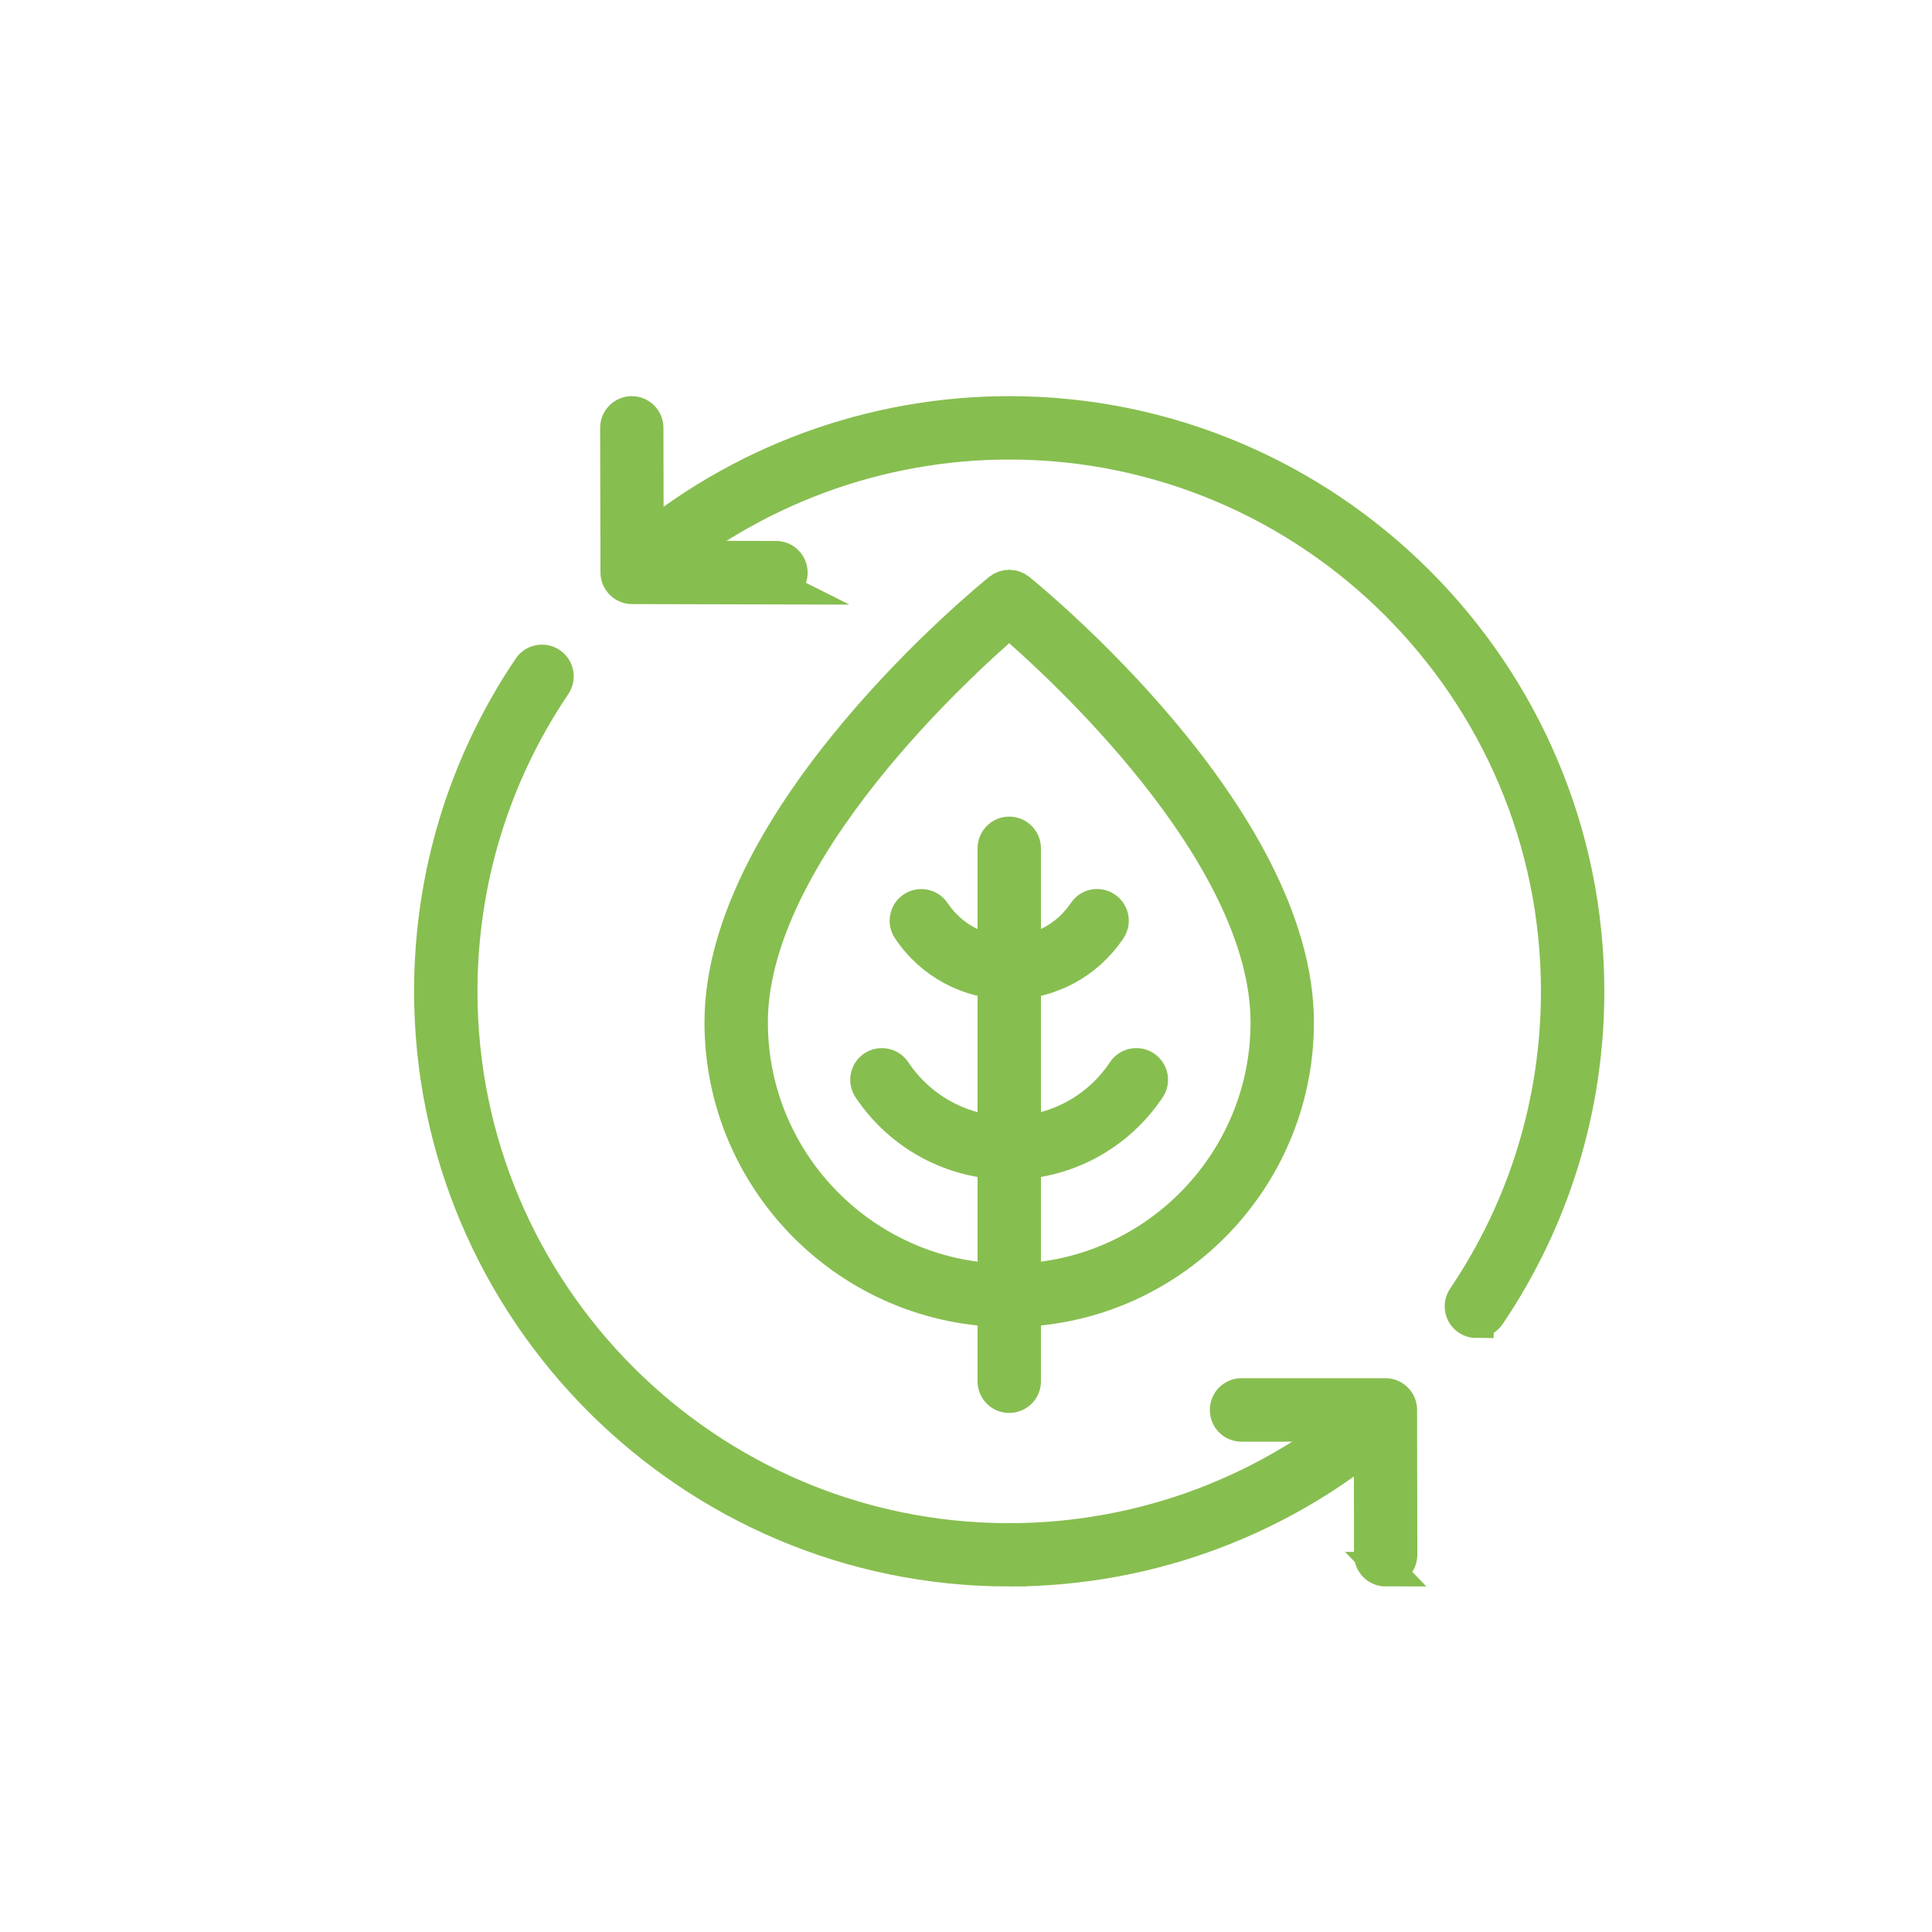
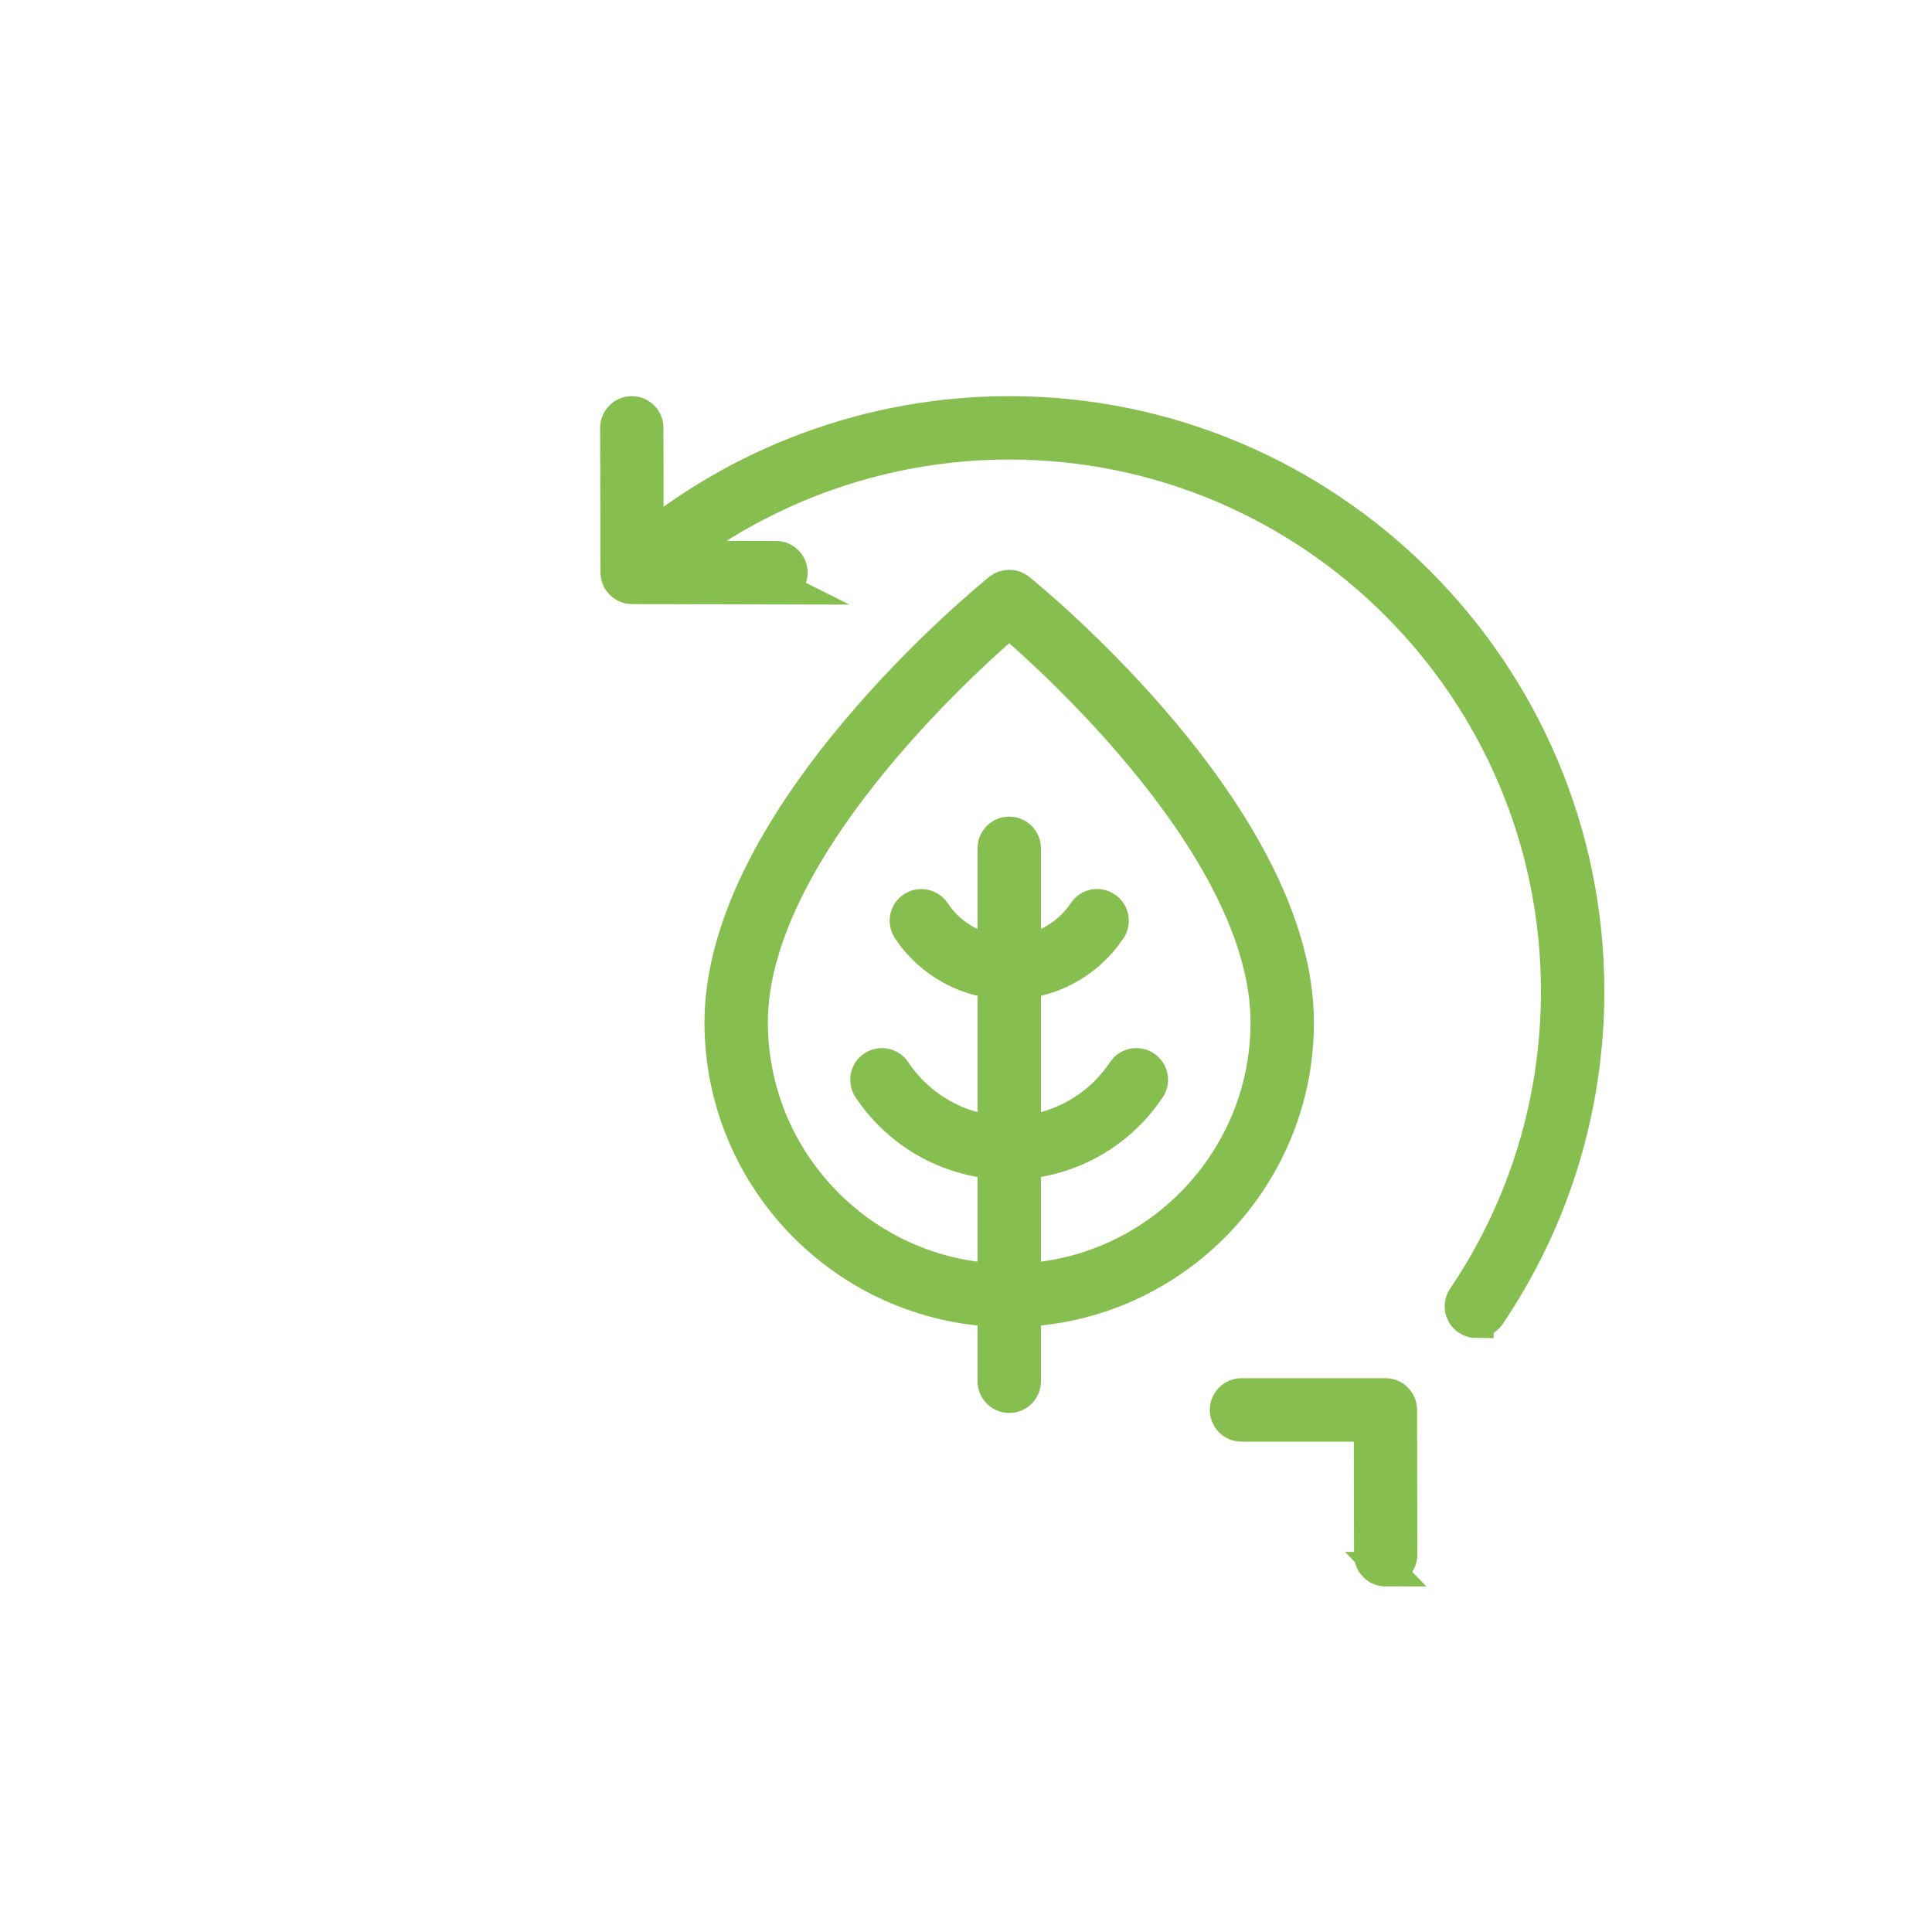
<svg xmlns="http://www.w3.org/2000/svg" id="Stroke_icons" data-name="Stroke icons" viewBox="0 0 224 224">
  <defs>
    <style>
      .cls-1 {
        fill: none;
        stroke: #87be50;
        stroke-miterlimit: 10;
        stroke-width: 4px;
      }
    </style>
  </defs>
  <path class="cls-1" d="m89.98,68.08h0l-16.69-.04c-.92,0-1.67-.75-1.67-1.67l-.04-16.76c0-.92.75-1.68,1.67-1.68h0c.92,0,1.67.75,1.67,1.67l.03,15.09,15.02.03c.93,0,1.67.75,1.67,1.68s-.75,1.67-1.68,1.67Z" />
  <path class="cls-1" d="m171.18,153.14c-.32,0-.65-.09-.94-.29-.77-.52-.97-1.56-.45-2.33,7.11-10.53,10.87-22.83,10.87-35.59,0-35.1-28.55-63.65-63.65-63.65-15.14,0-29.81,5.41-41.31,15.22-.7.6-1.76.52-2.36-.19-.6-.7-.52-1.76.19-2.36,12.1-10.33,27.54-16.02,43.48-16.02,36.94,0,67,30.06,67,67,0,13.43-3.96,26.38-11.44,37.46-.32.48-.85.74-1.39.74Z" />
-   <path class="cls-1" d="m117.01,181.94c-36.94,0-67-30.06-67-67,0-13.43,3.96-26.38,11.44-37.46.52-.77,1.56-.97,2.33-.45.77.52.97,1.56.45,2.33-7.11,10.53-10.87,22.83-10.87,35.59,0,35.1,28.55,63.65,63.65,63.65,15.58,0,30.57-5.69,42.21-16.01.69-.62,1.75-.55,2.36.14.61.69.55,1.75-.14,2.36-12.26,10.87-28.04,16.85-44.43,16.85Z" />
  <path class="cls-1" d="m160.67,181.94c-.92,0-1.67-.75-1.68-1.67l-.03-15.12h-15.02c-.93,0-1.67-.75-1.67-1.68s.75-1.68,1.67-1.68h16.69c.92,0,1.67.75,1.67,1.67l.03,16.79c0,.92-.75,1.68-1.67,1.68h0Z" />
  <path class="cls-1" d="m117.01,161.82c-.93,0-1.67-.75-1.67-1.67v-61.79c0-.93.75-1.68,1.67-1.68s1.68.75,1.68,1.68v61.79c0,.93-.75,1.67-1.68,1.67Z" />
  <path class="cls-1" d="m117.01,134.78c-6.49,0-12.53-3.24-16.15-8.66-.51-.77-.31-1.81.46-2.32.77-.51,1.81-.3,2.32.46,3,4.49,7.99,7.17,13.36,7.17s10.37-2.68,13.36-7.17c.51-.77,1.55-.97,2.32-.46.77.52.98,1.55.46,2.32-3.62,5.42-9.66,8.66-16.15,8.66Z" />
  <path class="cls-1" d="m117.01,113.89c-4.66,0-8.99-2.32-11.58-6.21-.51-.77-.31-1.81.46-2.32.77-.51,1.81-.3,2.32.46,1.97,2.96,5.26,4.72,8.8,4.72s6.82-1.76,8.8-4.72c.51-.77,1.55-.98,2.32-.46.77.52.98,1.55.46,2.32-2.6,3.89-6.93,6.21-11.58,6.21Z" />
  <path class="cls-1" d="m117.01,151.87c-18.38,0-33.33-14.95-33.33-33.33,0-23.78,30.96-49.05,32.28-50.11.61-.49,1.49-.49,2.1,0,1.32,1.06,32.28,26.33,32.28,50.11,0,18.38-14.95,33.33-33.33,33.33Zm0-79.95c-5.43,4.65-29.98,26.79-29.98,46.62,0,16.53,13.45,29.98,29.98,29.98s29.98-13.45,29.98-29.98c0-19.84-24.55-41.97-29.98-46.62Z" />
</svg>